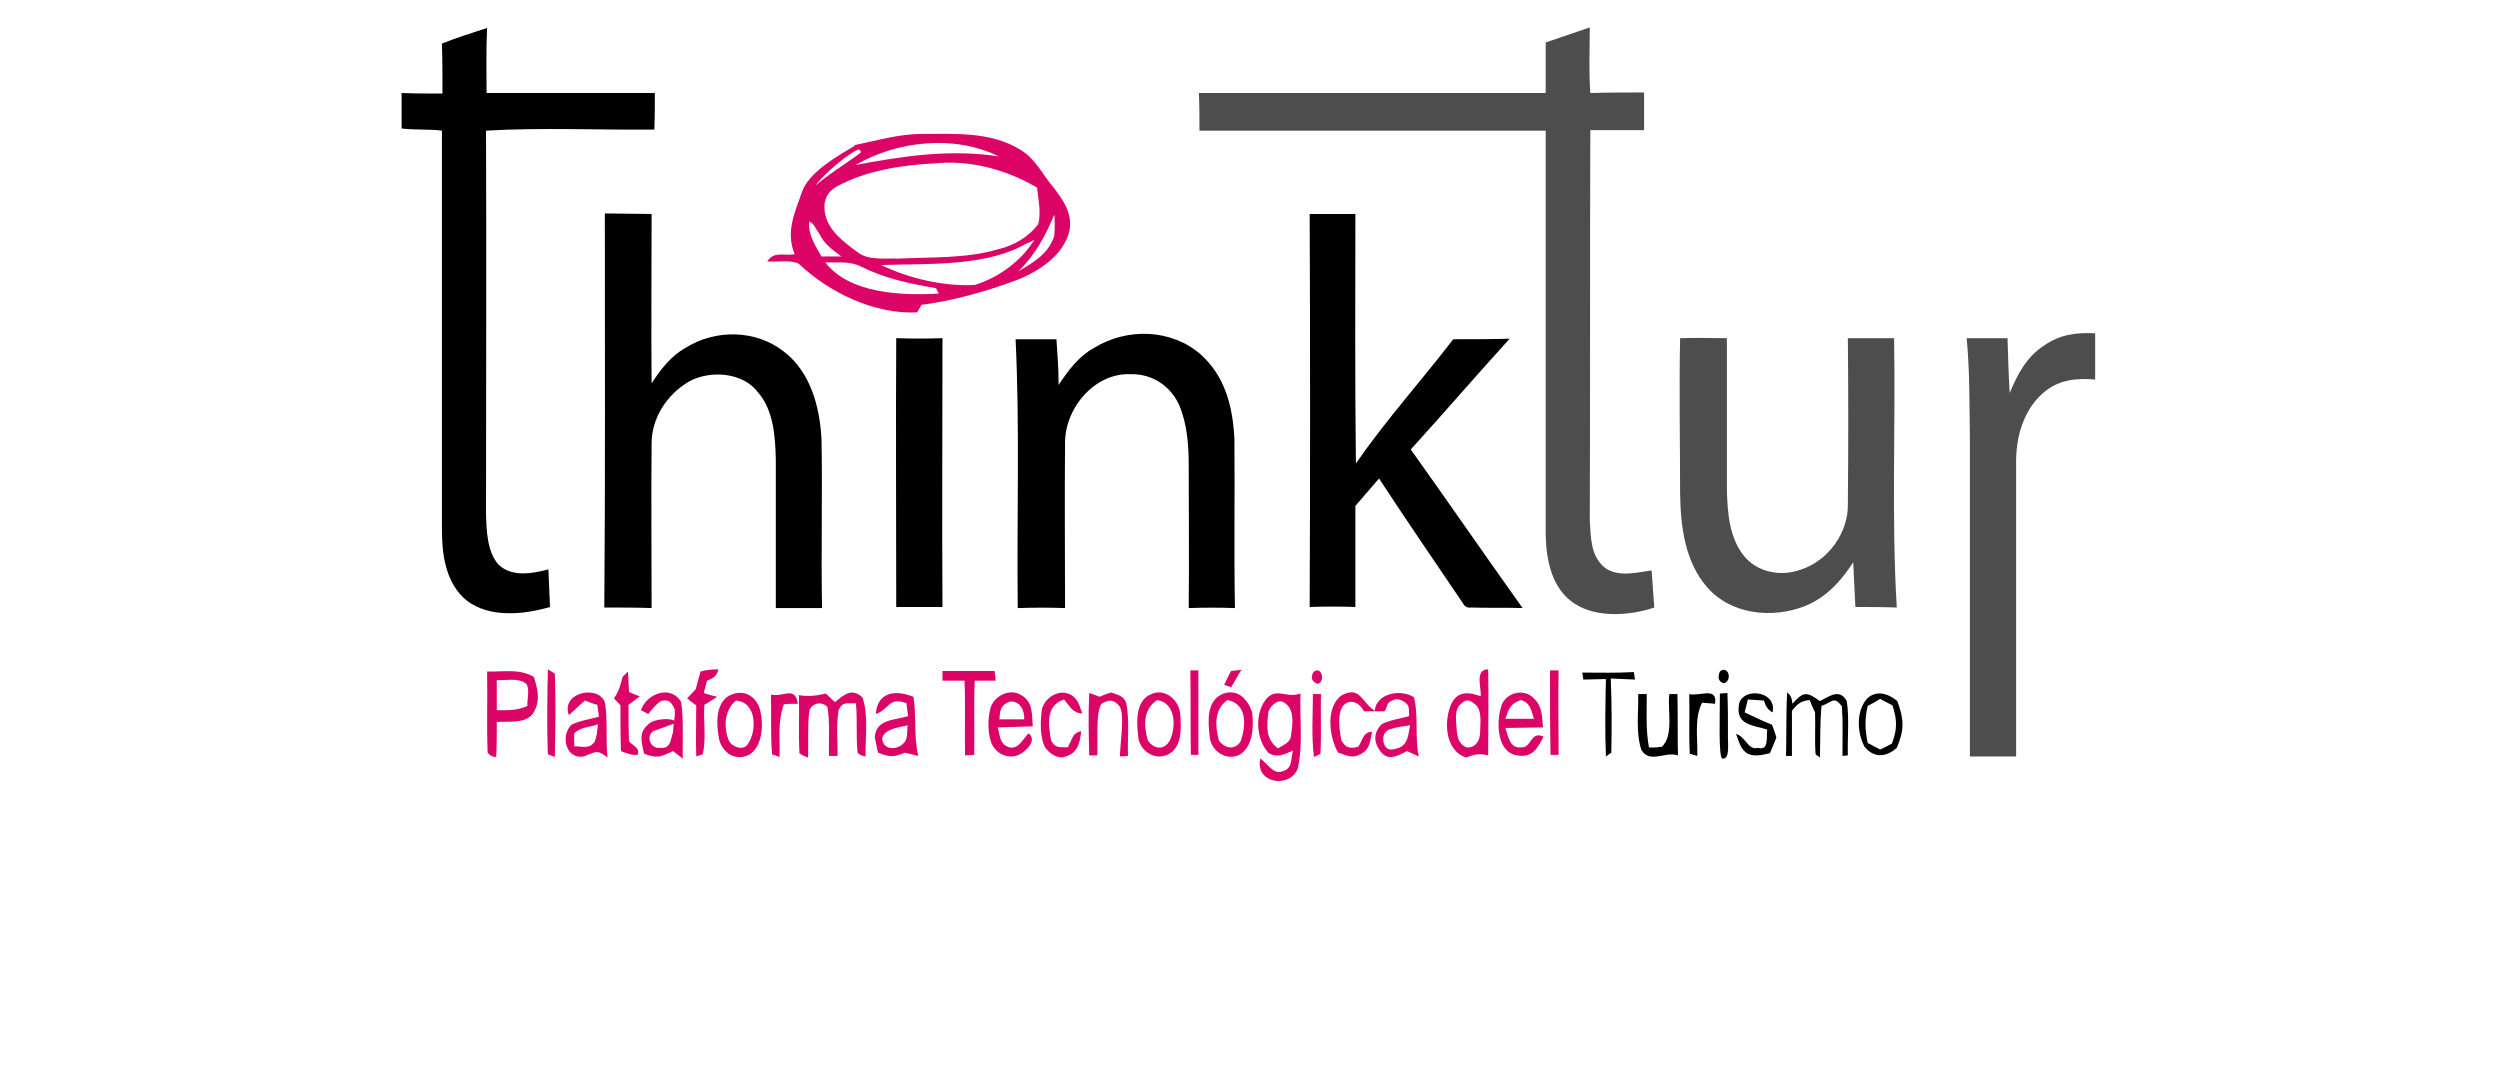
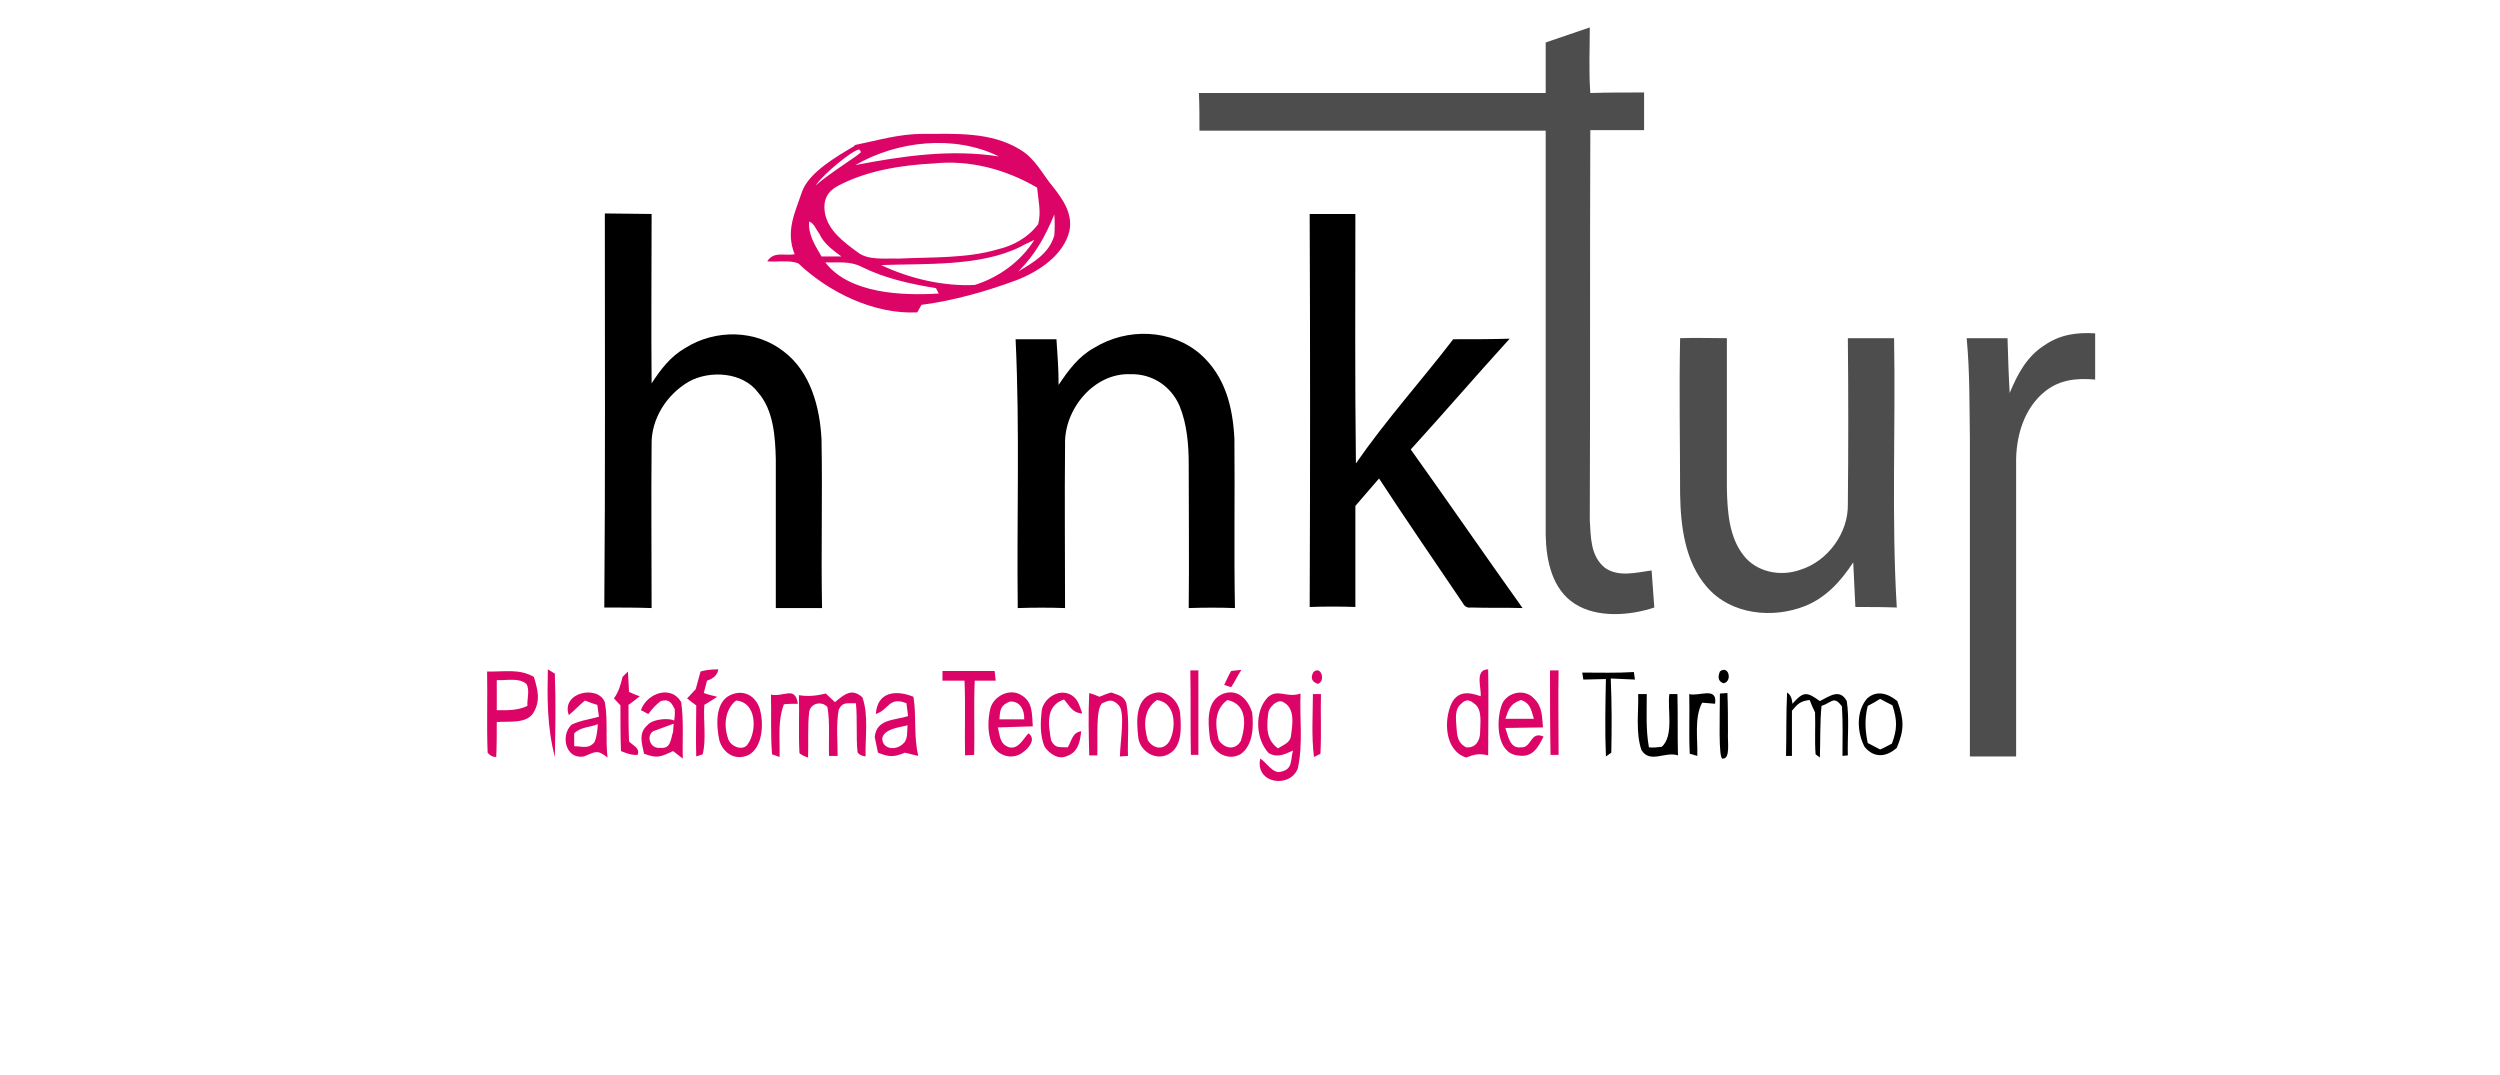
<svg xmlns="http://www.w3.org/2000/svg" xmlns:ns1="http://www.inkscape.org/namespaces/inkscape" xmlns:ns2="http://sodipodi.sourceforge.net/DTD/sodipodi-0.dtd" version="1.1" id="svg126" ns1:version="1.1 (c68e22c387, 2021-05-23)" ns2:docname="logo_Thinktur_V2-1.svg" x="0px" y="0px" viewBox="0 0 465 200" style="enable-background:new 0 0 465 200;" xml:space="preserve">
  <style type="text/css">
	.st0{fill:#DC0467;}
	.st1{fill:#4D4D4D;}
</style>
  <g id="Turismo">
    <path id="o_3_" d="M352.9,130.4c-1.7-1.4-3.8-2.1-5.6-0.5c-2.1,2.4-1.9,6.3-0.5,9c1.8,2.2,4.1,1.9,6,0.2   C354.2,135.8,354.2,133.9,352.9,130.4z M351.9,138.3c-0.8,0.4-1.4,0.8-2.2,1.1c-0.8-0.4-1.5-0.8-2.3-1.2c-0.5-2.4-0.6-4.5,0-6.9   c0.8-0.4,1.5-0.8,2.3-1.3c0.8,0.4,1.5,0.8,2.3,1.2C352.9,134,352.9,135.6,351.9,138.3z" />
    <path id="m_1_" d="M332.4,128.8c0.6,0.4,0.9,1,1,2.1c2.1-2.4,2.7-2.2,5.1-0.5c1.8-0.9,3.7-2.4,5,0c0.5,3.3,0.1,6.8,0.2,10.1l-1,0.1   c0-3.1,0.1-6.2-0.1-9.2c-1.5-2.1-1.9-0.7-3.8-0.1c-0.3,3.2-0.2,6.4-0.3,9.6l-0.8-0.6c-0.2-2.6,0-5.3-0.1-7.8   c-0.4-0.8-0.7-1.5-1-2.3c-1.8,0.2-2.3,0.8-3.3,2c0,2.8,0,5.7,0,8.4h-1.1C332.3,136.6,332.2,132.7,332.4,128.8z" />
-     <path id="s" d="M329.7,132.5c-0.8-0.4-1.3-1.1-1.6-2.2c-1-0.1-2.1-0.1-3-0.2c-0.2,0.8-0.4,1.6-0.6,2.4c1.7,0.8,3.3,1.6,5.1,2.3   c0.3,0.8,0.6,1.6,0.8,2.4c-0.4,1-0.8,2-1.2,2.9c-1.4,0.3-2.7,0.7-4.1,0.1c-1.4-0.8-1.6-2.2-2.2-3.7c1.9,0.6,2.2,3.1,4.1,2.6   c2.1,0.6,1.5-2.1,1.7-3.4c-2.5-0.8-5.7-0.8-5.3-4.3C323.6,127.7,330.6,128.3,329.7,132.5z" />
    <g id="i-punto_1_">
      <path d="M321.4,136.2c0-2.4,0-4.8-0.1-7.3l-1.4,0.1c0,3.9-0.3,12.2,0.5,12.1C321.9,141.2,321.3,138,321.4,136.2z" />
      <path d="M320.6,127.1c1.7-0.4,0.9-3.5-0.7-2.2C319.4,126.1,319.7,126.8,320.6,127.1z" />
    </g>
    <path id="r_1_" d="M314.2,129.1c1.8,0.5,5.3-1.5,4.8,1.8c-0.8-0.1-1.5-0.1-2.4-0.2c-1.5,2.8-0.8,6.8-0.9,9.9l-1.4-0.4   C314.1,136.6,314.3,132.9,314.2,129.1z" />
    <path id="u" d="M304.7,129.1h1.6c0,3.3-0.2,6.6,0.4,9.9c0.8,0.1,1.6,0,2.4-0.1c2.3-2.1,1-7,1.4-9.8h1.5c0.1,3.8,0,7.6,0.1,11.4   c-2.4-0.8-5.2,1.6-6.8-1C304.2,136.2,304.8,132.3,304.7,129.1z" />
    <path id="T_1_" d="M294.3,125.1c3.2,0,6.4,0.1,9.6-0.1l0.2,1.4c-1.5-0.1-3-0.1-4.5-0.2c0.2,4.6,0.2,9.3,0.1,13.8l-1,0.7   c-0.2-4.8-0.1-9.6,0-14.4c-1.4,0-2.8,0.1-4.2,0.1L294.3,125.1z" />
  </g>
  <g id="PlataformaTecnologicaDel">
    <path id="l_2_" class="st0" d="M288.3,124.7h1.6c-0.1,5.3,0,10.5,0,15.7h-1.5C288.3,135.2,288.3,130,288.3,124.7z" />
    <path id="e" class="st0" d="M282.9,139c-2.1,0.3-2.4-2.2-2.9-3.6c2.4,0,4.7-0.1,7-0.1c-0.2-2-0.1-3.8-1.6-5.3   c-1.9-2.2-5.6-1.1-6.2,1.5c-0.9,2.8-0.8,8.5,3,9c2.8,0.5,3.8-1.3,4.9-3.5C284.6,135.9,284.9,139.2,282.9,139z M282.9,130.2   c1.8,0.6,1.9,1.9,2.4,3.5c-1.8,0-3.5,0-5.3,0C280.6,131.9,280.9,130.9,282.9,130.2z" />
    <path id="d" class="st0" d="M276.8,124.5c-2.6,0-1.2,3.6-1.4,5c-2.2-0.8-4.2-1-5.4,1.3c-1.5,3.2-1.3,8.8,2.7,10.1   c1.5-0.6,2.5-0.8,4.1-0.4C276.8,135.1,276.9,129.8,276.8,124.5z M275.3,136.2c0,1.6-0.9,3-2.6,2.8c-1.6-0.8-1.7-2.2-1.8-3.8   c-0.1-1.5-0.4-3.4,1-4.4c0.7-0.7,1.4-0.7,2.2,0C275.8,131.8,275.3,134.5,275.3,136.2z" />
-     <path id="ca" class="st0" d="M263,129.7c-2.4-1.6-7-0.8-7.3,2.5c-2.4-1.5-2.7-4.7-6.1-2.9c-3.1,2.1-2.4,7.9-0.7,10.7   c1.5,0.4,2.5,1.2,4.1,0.3c1.9-0.9,1.8-2.4,2.2-4.2c-1.8,0.1-1.7,1.7-2.6,2.8c-1.6,0.4-2.3,0.2-3.1-1.2c-0.6-2.9-0.8-6.6,1.4-7.1   c1.8-0.4,2.8,1.7,2.8,1.7c1.3,0,2.5,0,3.8,0c0.7-0.7,0.1-1.6,1.7-2.1c0.8-0.5,2.3,0.4,2.6,0.9c0.4,0.6,0.2,1.3,0.3,2.1   c-1.7,0.5-3.6,0.7-5.1,1.5c-1.5,1.5-1.6,3.3-0.2,5.1c1.2,1.5,2.5,1.2,4.9-0.1l2.2,1C263.1,137.2,263.9,133.2,263,129.7z    M260.2,139.1c-0.8,0.2-1.8,0.7-2.5-0.2c-0.8-1.2-0.5-3,1-3.3c1.2-0.4,2.4-0.5,3.6-0.7C261.9,136.4,262,138.4,260.2,139.1z" />
    <g id="i-punto">
      <path id="i" class="st0" d="M244.2,129.1h1.5c-0.1,3.7,0.1,7.3-0.1,11.1l-1.2,0.6C243.9,136.8,244.2,133,244.2,129.1z" />
      <path id="punto" class="st0" d="M244.3,125c1.5-1.3,2.3,1.8,0.8,2.2C244,126.8,243.7,126.1,244.3,125z" />
    </g>
    <path id="g" class="st0" d="M241.9,129c-2.6,0.9-4.2-1-6.1,0.7c-2.5,2.6-2.3,7.8,0.2,10.4c1.7,0.9,2.9,0.2,4.5-0.5   c-0.5,1.7,0,3.4-2.1,3.9c-1.6,0.6-2.8-1.7-4-2.4c-1,4.7,5.6,5.6,7,1.8C242.4,138.3,241.7,133.5,241.9,129z M240.1,137   c-0.2,1.2-1.5,1.6-2.4,2.2c-2.3-1.7-2.1-4.1-1.8-6.6c0.1-1,1.6-2.5,2.6-2.1C241,131.6,240.4,134.8,240.1,137z" />
    <g id="o-tilde">
      <path id="o_2_" class="st0" d="M232.9,132.5c-0.8-2.4-2.6-4.4-5.3-3.5c-3.3,1.2-2.9,5.3-2.6,8c0.2,2.7,3.2,4.7,5.7,3.3    C233.1,138.7,233.2,135.1,232.9,132.5z M230.8,137.8c-1,1.8-3,1.5-4.1-0.1c-0.7-2.7-0.9-5.7,1.6-7.5    C232.1,131,231.7,135,230.8,137.8z" />
      <path id="tilde" class="st0" d="M230.9,124.6c-0.7,1-1.2,2.2-1.9,3.2c-0.5-0.1-0.9-0.3-1.3-0.4c0.4-0.8,0.8-1.8,1.3-2.6    C229.6,124.7,230.2,124.7,230.9,124.6z" />
    </g>
    <path id="l" class="st0" d="M221.4,124.7h1.5c0,5.3,0,10.5,0,15.7h-1.4C221.4,135.2,221.5,130,221.4,124.7z" />
    <path id="o_1_" class="st0" d="M219.5,132.6c-0.3-2.4-2.7-4.5-5.1-3.6c-3.3,1.1-3,5.3-2.7,8c0.2,2.6,3.1,4.6,5.6,3.3   C220,138.9,219.7,135.2,219.5,132.6z M217.6,137.7c-1,1.9-3,1.7-4.1,0c-0.8-2.7-0.9-5.7,1.7-7.5   C218.7,130.7,218.8,135.2,217.6,137.7z" />
    <path id="n" ns2:nodetypes="ccccccccccc" class="st0" d="M202.6,128.9c0.7,0.2,1.2,0.4,1.9,0.7c0.8-0.3,1.4-0.6,2.2-0.8   c1.3,0.5,2.3,0.6,2.8,2c0.6,3.2,0.2,6.5,0.3,9.8l-1.5,0.1c0.1-3.2,1-8.2-0.2-9.5c-1.4-1.5-2.2-0.7-3.1-0.4   c-1.2,1.1-0.8,6.2-0.9,9.7h-1.5C202.5,136.6,202.4,132.8,202.6,128.9L202.6,128.9z" />
    <path id="c" class="st0" d="M199.3,129.3c1.3,0.8,1.5,2.1,2,3.4c-1.9-0.1-2.3-1.4-3.4-2.6c-3.5,1.2-2.9,4.7-2.4,7.6   c0.8,1.6,1.6,1.2,3.1,1.3c0.8-1.3,0.8-2.7,2.5-3c-0.2,2-0.6,3.9-2.6,4.6c-1.6,0.8-3.3-0.4-4.2-1.7c-0.9-2.1-0.8-4.7-0.5-7   C194.4,129.6,197.2,128,199.3,129.3z" />
    <path id="e_1_" class="st0" d="M191.3,136.4c-1,1-1.8,3-3.6,2.6c-1.8-0.6-1.7-2.2-2.1-3.7c2.2-0.1,4.3-0.1,6.5-0.2   c-0.2-2.3,0.1-4.6-2.3-5.9c-2.1-1.2-5,0.3-5.6,2.6c-0.5,2.1-0.5,4.4,0.2,6.4c1,2.4,3.9,3.3,5.9,1.7   C191.3,139.2,192.8,137.5,191.3,136.4z M187.8,130.5c1.9-0.2,2.8,1.6,2.7,3.3c-1.5,0-3.1,0-4.6,0C186,132,186.1,131.2,187.8,130.5z   " />
    <path id="T" class="st0" d="M175.3,124.8c3.2,0,6.4,0,9.7,0l0.2,1.8c-1.3,0-2.6,0-3.9,0c-0.2,4.6,0,9.2-0.1,13.8l-1.7,0.1   c-0.1-4.6,0.1-9.2-0.1-13.9c-1.3,0-2.7,0-4.1,0L175.3,124.8z" />
    <path id="a_2_" class="st0" d="M169.9,129.6c-3.2-1.3-6.7-1-7,3.2c2.5-0.8,2.4-3.3,5.7-2c0.1,0.8,0.2,1.6,0.3,2.4   c-2.5,0.8-5.9,0.5-6.2,3.9c0.2,1,0.4,2,0.6,2.9c2.1,0.8,2.8,0.9,5,0c0.8,0.2,1.7,0.4,2.5,0.6C169.9,136.9,170.5,133.2,169.9,129.6z    M168,138.3c-1.2,1.3-3.9,1.2-3.9-1c0.4-1.8,3.3-2,4.7-2.4C168.7,136,168.9,137.6,168,138.3z" />
    <path id="m" class="st0" d="M160.4,129.7c1.2,3.3,0.5,7.5,0.6,11c-0.8-0.1-1.3-0.4-1.5-0.8c-0.3-3,0-6.1-0.3-9.1   c-1.5,0.1-2.4-0.4-3.2,1.2c-0.5,2.8-0.2,5.7-0.2,8.6h-1.6c-0.1-3,0.2-6.2-0.3-9.1c-1.1-1.2-3.2-0.7-3.4,1c-0.3,2.7-0.1,5.6-0.2,8.4   c-0.6-0.2-1.1-0.4-1.6-0.8c-0.2-3.6,0-7.3-0.1-10.8c1.8,0.3,3.3,0.1,5-0.3c0.6,0.6,1.1,1,1.7,1.6C157.2,129,158.5,128,160.4,129.7z   " />
    <path id="r" class="st0" d="M143.4,129.2c2.4,0.5,4.5-1.7,5,1.7c-0.9,0-1.8,0-2.6,0.1c-1.2,3.3-0.7,6.3-0.8,9.8l-1.4-0.5   C143.3,136.5,143.5,132.9,143.4,129.2z" />
    <path id="o" class="st0" d="M141.3,131.8c-0.7-2.2-2.7-3.5-5-2.7c-3.4,1.1-3.1,5.8-2.5,8.6c0.7,2.4,3,3.9,5.5,2.7   C141.9,138.9,142.1,134.5,141.3,131.8z M139.1,138.4c-0.8,1.3-3,0.6-3.6-0.8c-0.9-2.4-0.8-5.5,1.4-7.3   C140.8,130.6,140.8,136,139.1,138.4z" />
    <path id="f" class="st0" d="M130.3,124.9c1-0.3,2.2-0.4,3.3-0.4c-0.1,0.9-0.8,1.7-2.1,2.1c-0.2,0.8-0.4,1.5-0.6,2.3   c0.8,0.3,1.7,0.5,2.5,0.7c-0.8,0.5-1.5,1-2.4,1.5c-0.2,3,0.4,6.4-0.3,9.2l-1.2,0.4c-0.1-3.1,0-6.3,0-9.5c-0.6-0.4-1.1-0.8-1.7-1.3   c0.6-0.6,1-1.1,1.6-1.7C129.7,127.1,130,126,130.3,124.9z" />
    <path id="a_1_" ns2:nodetypes="cccccccccccccc" class="st0" d="M126.7,130.6c0.5,3.5,0.2,7.1,0.3,10.5l-1.8-1.4   c-2.4,1.1-2.9,1.4-5.4,0.5c-0.4-1.9-1.1-3.8,0.6-5.3c1.2-1.5,5.7-1.4,5.2-0.4l-4.1,1.5c-1.3,0.8-0.7,3.3,1.3,3.1   c2,0.2,1.9-1.5,2.4-3c0.1-2.4,0.4-2.2,0.3-4.2c-0.8-1.7-1.4-1.8-2.6-1.5c-0.8,0.6-1.6,1.4-2.3,2.4c-0.5-0.2-0.9-0.5-1.4-0.7   C120.4,128.8,124.9,127.4,126.7,130.6L126.7,130.6z" />
    <path id="path42" class="st0" d="M116.8,124.9c0.1,1.2,0.1,2.5,0.2,3.8c0.7,0.3,1.3,0.6,2,0.8c-0.7,0.6-1.4,1.1-2.1,1.6   c0,2.3,0,4.5,0.1,6.8c0.7,0.8,2.1,1.2,1.6,2.5c-1.1,0.1-2.1-0.3-3.1-0.7c-0.1-2.8-0.1-5.7-0.1-8.5c-0.5-0.5-0.8-0.9-1.2-1.3   c0.9-1.3,1.2-2.4,1.6-4C116,125.7,116.4,125.3,116.8,124.9z" />
    <path id="a" class="st0" d="M112.5,130.6c-1.3-3.3-8.2-1.8-6.7,2.4c1-0.8,2-1.9,3-2.7c0.8,0.3,1.5,0.6,2.3,0.8   c0.1,0.8,0.2,1.4,0.3,2.2c-1.7,0.5-3.5,0.7-5.1,1.5c-2.1,2-1.1,6.5,2.3,5.9c2.1-0.8,2.4-1.4,4.4,0.2   C112.6,137.5,113.1,133.9,112.5,130.6z M110.6,138c-1.1,1.4-2.3,0.8-3.8,0.8c0-0.8,0-1.6,0-2.4c1.2-1.2,2.9-1.1,4.4-1.7   C111.1,136,111,137,110.6,138z" />
-     <path id="l_1_" class="st0" d="M101.9,124.5l1.3,0.8c0.2,5.2,0.1,10.4,0,15.5l-1.3-0.5C101.7,135,101.8,129.6,101.9,124.5z" />
+     <path id="l_1_" class="st0" d="M101.9,124.5l1.3,0.8c0.2,5.2,0.1,10.4,0,15.5C101.7,135,101.8,129.6,101.9,124.5z" />
    <path id="P" class="st0" d="M99.3,125.9c-2.8-1.6-5.6-0.9-8.7-1c0.1,5-0.1,10.1,0.1,15.1c0.4,0.5,0.9,0.8,1.6,0.8   c0.1-2.2,0.1-4.3,0.1-6.5c2.1-0.2,5.5,0.4,6.8-1.7C100.6,130.3,100,128.2,99.3,125.9z M98.1,131.3c-1.9,0.9-3.8,0.8-5.7,0.8   c0-1.9,0-3.7,0-5.6c1.8,0.1,4.1-0.5,5.5,0.7C98.6,128.3,98,130.1,98.1,131.3z" />
  </g>
  <g id="tur">
    <path id="path34" class="st1" d="M389.7,62c0,2.8,0,5.7,0,8.6c-3.4-0.3-6.5,0-9.2,2.1c-4.1,3.2-5.6,8.6-5.5,13.6   c0,18.1,0,36.3,0,54.4c-2.8,0-5.7,0-8.6,0c0-19.7,0-39.4,0-59.1c-0.1-6.2,0-12.4-0.6-18.7c2.5,0,5.1,0,7.6,0   c0.1,3.4,0.2,6.8,0.4,10.2c1.5-3.6,3.2-6.8,6.5-8.9C383.2,62.2,386.3,61.8,389.7,62z" />
    <path id="path32" class="st1" d="M312.5,62.9c2.9-0.1,5.7,0,8.7,0c0,9.3,0,18.7,0,28.1c0.1,4.1,0.4,8.9,3.1,12.3   c2.4,3.1,6.8,4,10.5,2.7c5.2-1.6,9-6.9,8.9-12.2c0.1-10.3,0.1-20.6,0-30.9c2.8,0,5.7,0,8.6,0c0.3,16.7-0.5,33.4,0.5,50.1   c-2.5-0.1-5.2-0.1-7.7-0.1c-0.1-2.7-0.3-5.5-0.4-8.3c-2.3,3.5-5,6.5-8.9,8.1c-6,2.4-13.8,1.7-18.3-3.5c-4.1-4.7-4.9-11.3-5-17.3   C312.5,82.4,312.3,72.7,312.5,62.9z" />
    <path id="path6" class="st1" d="M295.7,5.1c0,4.1-0.2,8.1,0.1,12.2c3.3-0.1,6.6-0.1,10-0.1c0,2.4,0,4.6,0,7c-3.3,0-6.7,0-10,0   c-0.1,24.2,0,48.3-0.1,72.5c0.2,3.2,0.1,6.7,2.8,8.9c2.5,1.8,5.8,0.9,8.7,0.5c0.2,2.3,0.3,4.6,0.5,6.9c-4.5,1.5-10.6,2-14.8-0.7   c-4.2-2.7-5.3-8-5.4-12.7c0-25.1,0-50.2,0-75.3c-21.5,0-43,0-64.4,0c0-2.4,0-4.6-0.1-7c21.5,0,43.1,0,64.5,0c0-3.1,0-6.3,0-9.4   C290.2,7,293,6,295.7,5.1z" />
  </g>
  <g id="Think">
    <path id="path20" d="M243.6,39.8c2.8,0,5.7,0,8.5,0c0,15.5-0.1,30.9,0.1,46.4c5.6-8.1,12.2-15.4,18.1-23.1c3.5,0,7,0,10.5-0.1   c-6.2,6.8-12.2,13.8-18.4,20.6c7,9.8,13.8,19.7,20.8,29.5c-3.2-0.1-6.4,0-9.6-0.1c-0.7,0.1-1.2-0.2-1.5-0.8   c-5.2-7.7-10.5-15.4-15.6-23.2c-1.5,1.7-2.9,3.4-4.4,5.1c0,6.3,0,12.5,0,18.8c-2.8-0.1-5.7-0.1-8.5,0   C243.7,88.6,243.7,64.2,243.6,39.8z" />
    <path id="path28" d="M223.3,65.9c4.6,4.1,6,9.8,6.3,15.7c0.1,10.5-0.1,20.9,0.1,31.5c-2.8-0.1-5.7-0.1-8.6,0c0.1-8.9,0-17.8,0-26.7   c0-3.6-0.3-7.5-1.7-10.9c-1.6-3.7-5.1-6-9.1-5.9c-6.8-0.3-12.4,6.5-12.2,13.1c-0.1,10.2,0,20.3,0,30.4c-2.9-0.1-5.8-0.1-8.8,0   c-0.2-16.7,0.4-33.3-0.4-50c2.5,0,5.1,0,7.6,0c0.2,2.8,0.4,5.7,0.4,8.5c1.8-2.7,3.7-5.3,6.6-6.9C209.7,60.9,217.9,61.2,223.3,65.9z   " />
    <g id="i-lio">
-       <path id="i_1_" d="M166.7,62.9c2.8,0.1,5.7,0.1,8.6,0c0,16.7-0.1,33.3,0,50c-2.8,0-5.7,0-8.6,0C166.7,96.3,166.6,79.6,166.7,62.9z    " />
      <path id="lio" class="st0" d="M195.9,34.8c-2.1-2.5-3.3-5.3-6.2-7c-5.4-3.3-11.9-2.9-18-2.9c-4.5,0-8.4,1.2-12.8,2.1    c0,0,0.1,0.1,0.1,0.1c-3.2,1.9-8.5,4.9-9.8,8.5c-1.4,4.1-3.1,7.4-1.4,11.7c-2.1,0.3-3.8-0.6-5.1,1.3c1.8,0.2,4.1-0.3,5.8,0.4    c5.7,5.4,14.1,9.5,22.1,9.1l0.8-1.4c6.1-0.8,12-2.5,17.7-4.6c4.1-1.6,8.7-4.6,9.8-9.1C199.6,39.8,197.7,37.1,195.9,34.8z     M192.9,34.9c0.2,2.2,0.8,4.6,0.2,6.8c-1.9,2.5-4.6,4-7.6,4.7c-5.8,1.7-12.3,1.4-18.4,1.7c-2.4-0.1-5.6,0.4-7.6-1.2    c-2.6-1.9-5.6-4.1-6.1-7.5c-0.3-2.2,0.5-3.8,2.4-4.8c5.4-2.9,12-3.9,17.9-4.2C180.4,29.7,187.1,31.5,192.9,34.9z M185.8,29.1    c-9-1.4-17.8-0.1-26.7,1.6C166.9,26.2,177.5,25,185.8,29.1z M159.8,27.8c0.2,0.2,0.3,0.3,0.3,0.5c0.1,0.3-5.7,3.8-8.4,6.2    C153.2,32.3,158.6,27.9,159.8,27.8z M150.5,41.2c0.9,0.3,1.3,1.5,1.9,2.3c0.9,1.9,2.5,3,4.1,4.2c-1.2,0-2.4,0-3.7,0    C151.6,45.6,150.3,43.7,150.5,41.2z M153.5,48.8c2.4,0.1,4.5-0.3,6.7,0.8c4.4,2.2,9.1,3.2,13.9,4l0.5,1    C168,55,158,54.7,153.5,48.8z M181.3,53c-5.8,0.3-12.2-1.2-17.4-3.7c8.3-0.3,18.4,0.3,25.9-3.4c0.8-0.5,1.7-0.8,2.6-1.3    C189.9,48.6,185.8,51.6,181.3,53z M196.1,43.8c-1,3.4-3.9,5-6.7,6.7c3.2-3.2,5-6.5,6.7-10.6C196.2,41.2,196.2,42.5,196.1,43.8z" />
    </g>
    <path id="path16" d="M112.5,39.7c2.9,0,5.7,0.1,8.7,0.1c0,10.5-0.1,20.9,0,31.5c1.7-2.6,3.5-5,6.3-6.6c5.6-3.5,13.1-3.4,18.3,0.7   c5,3.8,6.7,10.4,7,16.3c0.2,10.5-0.1,20.9,0.1,31.4c-2.9,0-5.7,0-8.6,0c0-9.2,0-18.5,0-27.7c-0.1-4.1-0.4-9.1-3.3-12.4   c-2.8-3.8-9-4.2-12.9-2c-4.1,2.4-7,6.9-6.9,11.7c-0.1,10.2,0,20.3,0,30.4c-2.9-0.1-5.8-0.1-8.8-0.1   C112.6,88.6,112.5,64.1,112.5,39.7z" />
-     <path id="path4" d="M90.6,5.2c-0.2,4.1-0.1,8-0.1,12.1c10.5,0,20.8,0,31.3,0c0,2.3,0,4.5-0.1,6.8c-10.4,0.1-20.9-0.4-31.3,0.2   c0.1,23.8,0,47.7,0,71.4c0.1,3,0.2,6.9,2.3,9.3c2.5,2.4,6.3,1.7,9.3,0.9c0.1,2.4,0.2,4.6,0.3,7c-4.8,1.4-11.2,2.1-15.5-1.2   c-3.9-3.2-4.6-8.5-4.6-13.1c0-24.8,0-49.6,0-74.3c-2.4-0.3-5-0.1-7.5-0.4v-6.6c2.5,0.1,5.1,0.1,7.6,0.1c0-3.1,0-6.2-0.1-9.3   C85,7,87.8,6.1,90.6,5.2z" />
  </g>
</svg>